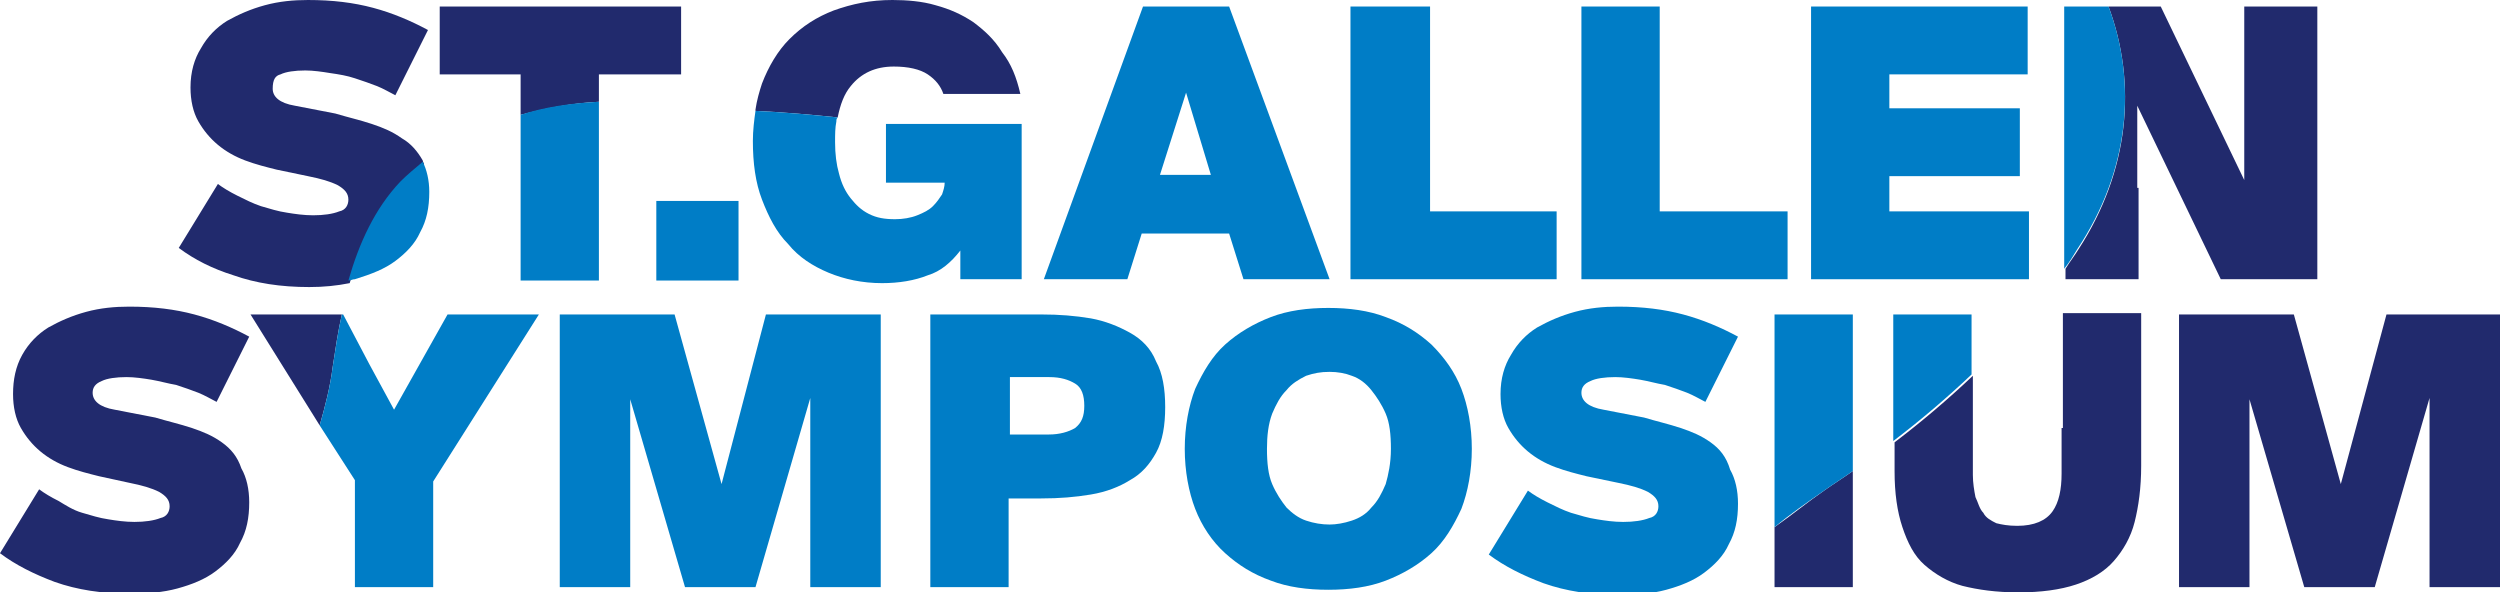
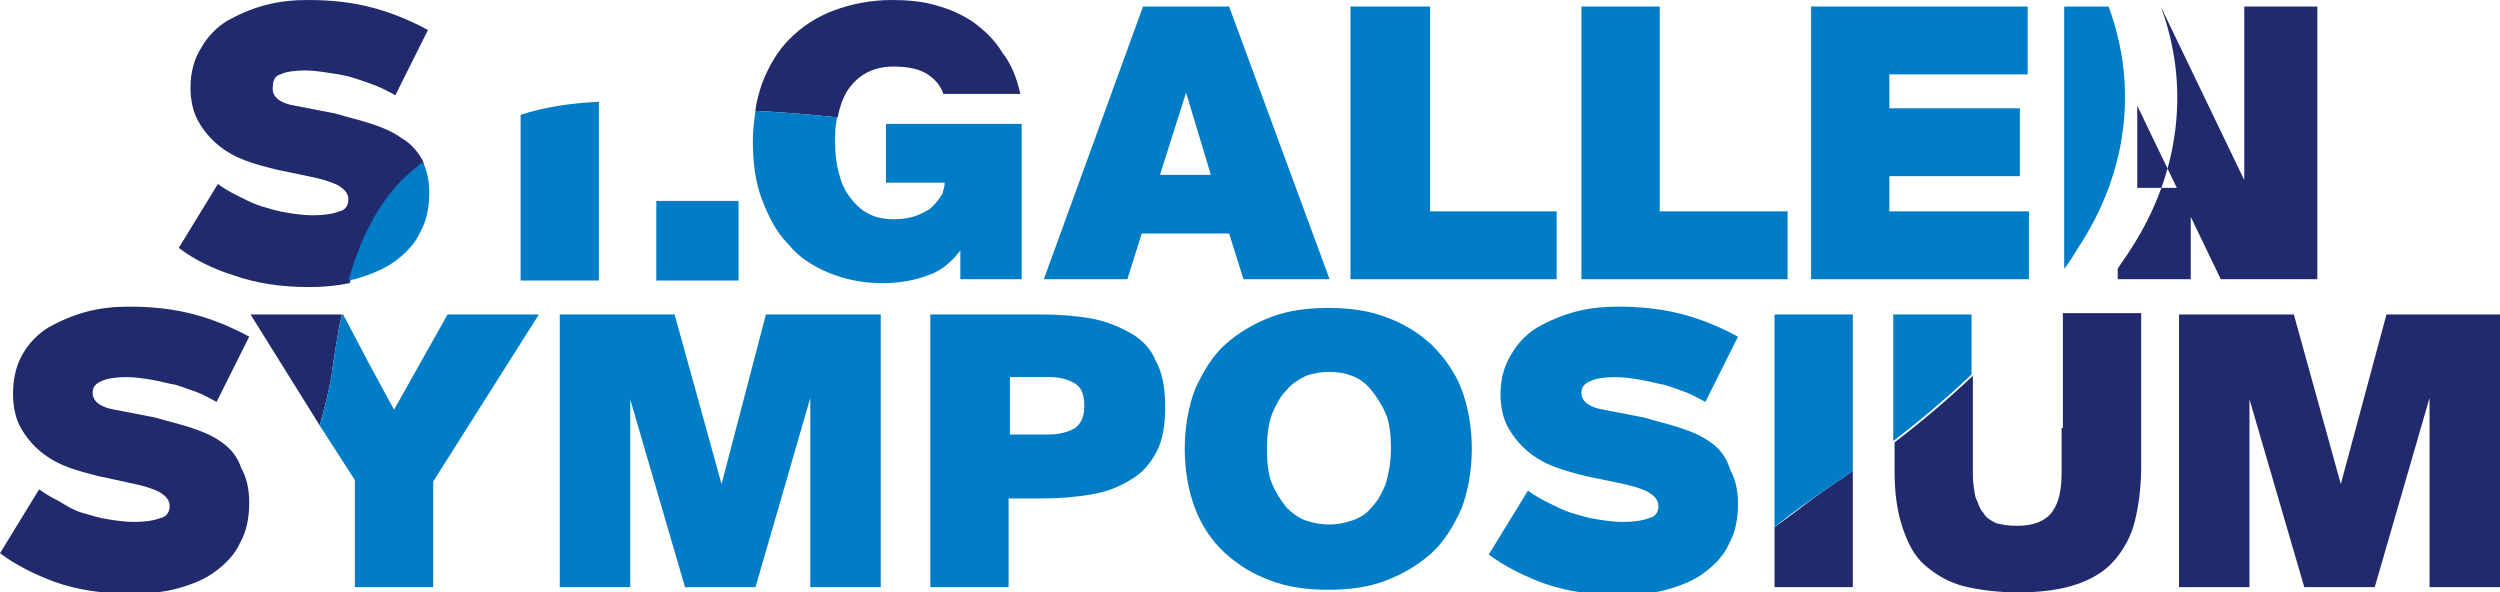
<svg xmlns="http://www.w3.org/2000/svg" version="1.1" id="Ebene_1" x="0px" y="0px" viewBox="0 0 191.6 45.4" style="enable-background:new 0 0 191.6 45.4;" xml:space="preserve">
  <style type="text/css">
	.st0{fill:#212A6D;}
	.st1{fill:#007DC6;}
</style>
  <g>
    <g>
      <path class="st0" d="M21.5,5.7c0.4-0.2,1.1-0.3,1.9-0.3c0.6,0,1.3,0.1,1.9,0.2C26,5.7,26.6,5.8,27.2,6c0.6,0.2,1.2,0.4,1.7,0.6    c0.5,0.2,1,0.5,1.4,0.7l2.5-5c-1.3-0.7-2.7-1.3-4.2-1.7c-1.5-0.4-3.1-0.6-5-0.6c-1.1,0-2.2,0.1-3.3,0.4c-1.1,0.3-2,0.7-2.9,1.2    c-0.8,0.5-1.5,1.2-2,2.1c-0.5,0.8-0.8,1.8-0.8,3c0,1,0.2,1.9,0.6,2.6s0.9,1.3,1.5,1.8c0.6,0.5,1.3,0.9,2.1,1.2    c0.8,0.3,1.6,0.5,2.4,0.7l2.4,0.5c1,0.2,1.7,0.4,2.3,0.7c0.5,0.3,0.8,0.6,0.8,1.1c0,0.4-0.2,0.8-0.7,0.9c-0.5,0.2-1.2,0.3-2,0.3    c-0.7,0-1.4-0.1-2-0.2c-0.7-0.1-1.3-0.3-2-0.5c-0.6-0.2-1.2-0.5-1.8-0.8c-0.6-0.3-1.1-0.6-1.5-0.9l-3,4.9c1.2,0.9,2.6,1.6,4.2,2.1    c1.7,0.6,3.6,0.9,5.8,0.9c1.1,0,2.1-0.1,3.1-0.3c0.8-2.8,2-5.5,4-7.6c0.5-0.5,1-1,1.7-1.5c0-0.1-0.1-0.2-0.1-0.3    c-0.4-0.7-0.9-1.3-1.6-1.7c-0.7-0.5-1.4-0.8-2.3-1.1c-0.9-0.3-1.8-0.5-2.8-0.8l-3.1-0.6c-1.2-0.2-1.7-0.7-1.7-1.3    C20.9,6.1,21.1,5.8,21.5,5.7" />
-       <path class="st0" d="M33.7,5.7h6.2v3.1c1.9-0.5,3.9-0.9,6-1V5.7h6.3V0.5H33.7V5.7z" />
      <polygon class="st0" points="182.9,24.1 179.4,37.1 175.8,24.1 167,24.1 167,45 172.4,45 172.4,30.6 176.6,45 182,45 186.2,30.5     186.2,45 191.6,45 191.6,24.1   " />
      <path class="st0" d="M17,33.9c-0.7-0.5-1.4-0.8-2.3-1.1c-0.9-0.3-1.8-0.5-2.8-0.8l-3.1-0.6c-1.2-0.2-1.7-0.7-1.7-1.3    c0-0.4,0.2-0.7,0.7-0.9c0.4-0.2,1.1-0.3,1.9-0.3c0.6,0,1.3,0.1,1.9,0.2c0.6,0.1,1.3,0.3,1.9,0.4c0.6,0.2,1.2,0.4,1.7,0.6    c0.5,0.2,1,0.5,1.4,0.7l2.5-5c-1.3-0.7-2.7-1.3-4.2-1.7c-1.5-0.4-3.1-0.6-5-0.6c-1.1,0-2.2,0.1-3.3,0.4c-1.1,0.3-2,0.7-2.9,1.2    c-0.8,0.5-1.5,1.2-2,2.1S1,29.1,1,30.2c0,1,0.2,1.9,0.6,2.6c0.4,0.7,0.9,1.3,1.5,1.8c0.6,0.5,1.3,0.9,2.1,1.2    c0.8,0.3,1.6,0.5,2.4,0.7L9.9,37c1,0.2,1.7,0.4,2.3,0.7c0.5,0.3,0.8,0.6,0.8,1.1c0,0.4-0.2,0.8-0.7,0.9c-0.5,0.2-1.2,0.3-2,0.3    c-0.7,0-1.4-0.1-2-0.2c-0.7-0.1-1.3-0.3-2-0.5S5,38.7,4.5,38.4c-0.6-0.3-1.1-0.6-1.5-0.9l-3,4.9c1.2,0.9,2.6,1.6,4.2,2.2    c1.7,0.6,3.6,0.9,5.8,0.9c1.3,0,2.5-0.1,3.6-0.4c1.1-0.3,2.1-0.7,2.9-1.3c0.8-0.6,1.5-1.3,1.9-2.2c0.5-0.9,0.7-1.9,0.7-3.1    c0-1-0.2-1.9-0.6-2.6C18.2,35,17.7,34.4,17,33.9" />
      <path class="st0" d="M136,40.4v0.3V45h6v-7.9v-1c-0.7,0.5-1.5,1-2.2,1.5C138.5,38.5,137.3,39.5,136,40.4" />
      <path class="st0" d="M24.5,32.6c0.4-1.4,0.8-2.9,1-4.5c0.2-1.3,0.4-2.7,0.7-4h-7L24.5,32.6z" />
      <path class="st0" d="M74.6,1.7c-0.9-0.6-1.8-1-2.9-1.3c-1-0.3-2.2-0.4-3.3-0.4c-1.7,0-3.1,0.3-4.5,0.8c-1.3,0.5-2.4,1.2-3.4,2.2    c-0.9,0.9-1.6,2.1-2.1,3.4C58.2,7,58,7.7,57.9,8.4c0,0,0,0.1,0,0.1c2.2,0.1,4.4,0.3,6.3,0.5c0.2-1,0.5-1.8,1-2.4    c0.8-1,1.9-1.5,3.3-1.5c1.1,0,2,0.2,2.6,0.6c0.6,0.4,1,0.9,1.2,1.5h5.9c-0.3-1.3-0.7-2.3-1.4-3.2C76.2,3,75.4,2.3,74.6,1.7" />
      <path class="st0" d="M158,32.8v3.5c0,1.2-0.2,2.2-0.7,2.9c-0.5,0.7-1.4,1.1-2.7,1.1c-0.7,0-1.2-0.1-1.6-0.2    c-0.4-0.2-0.8-0.4-1-0.8c-0.3-0.3-0.4-0.8-0.6-1.2c-0.1-0.5-0.2-1.1-0.2-1.7v-1.7v-0.3v-5.6c-1.9,1.8-3.9,3.5-6,5.1v2.1    c0,0,0,0.1,0,0.1c0,1.7,0.2,3.1,0.6,4.3c0.4,1.2,0.9,2.2,1.7,2.9s1.8,1.3,2.9,1.6c1.2,0.3,2.6,0.5,4.3,0.5c1.7,0,3.2-0.2,4.4-0.6    c1.2-0.4,2.2-1,2.9-1.8c0.7-0.8,1.3-1.8,1.6-3c0.3-1.2,0.5-2.6,0.5-4.3V30v-1.2v-4.8h-6V32.8z" />
-       <path class="st0" d="M163.8,14.4V8.1l6.4,13.3h7.4V0.5h-5.6v13.3l-6.4-13.3h-4c2.2,5.9,1.6,12.6-2.3,18.6c-0.3,0.5-0.7,1-1,1.5    v0.8h5.6V14.4z" />
+       <path class="st0" d="M163.8,14.4V8.1l6.4,13.3h7.4V0.5h-5.6v13.3l-6.4-13.3c2.2,5.9,1.6,12.6-2.3,18.6c-0.3,0.5-0.7,1-1,1.5    v0.8h5.6V14.4z" />
      <path class="st1" d="M30.3,20c0.8-0.6,1.5-1.3,1.9-2.2c0.5-0.9,0.7-1.9,0.7-3.1c0-0.9-0.2-1.7-0.5-2.3c-0.6,0.5-1.2,1-1.7,1.5    c-2,2.1-3.2,4.8-4,7.6c0.2,0,0.3-0.1,0.5-0.1C28.5,21,29.5,20.6,30.3,20" />
      <path class="st1" d="M45.9,7.8c-2.1,0.1-4.2,0.4-6,1v12.7h6V7.8z" />
      <path class="st1" d="M136,40.4c1.2-1,2.5-1.9,3.8-2.8c0.7-0.5,1.5-1,2.2-1.5v-12h-6V40.4z" />
      <path class="st1" d="M109.7,26.4c-1-0.9-2.1-1.6-3.5-2.1c-1.3-0.5-2.8-0.7-4.4-0.7c-1.6,0-3.1,0.2-4.4,0.7    c-1.3,0.5-2.5,1.2-3.5,2.1c-1,0.9-1.7,2.1-2.3,3.4c-0.5,1.3-0.8,2.9-0.8,4.6c0,1.7,0.3,3.3,0.8,4.6c0.5,1.3,1.3,2.5,2.3,3.4    c1,0.9,2.1,1.6,3.5,2.1c1.3,0.5,2.8,0.7,4.4,0.7c1.6,0,3.1-0.2,4.4-0.7c1.3-0.5,2.5-1.2,3.5-2.1c1-0.9,1.7-2.1,2.3-3.4    c0.5-1.3,0.8-2.9,0.8-4.6c0-1.7-0.3-3.3-0.8-4.6C111.5,28.5,110.7,27.4,109.7,26.4 M106.2,37.1c-0.3,0.7-0.6,1.3-1.1,1.8    c-0.4,0.5-0.9,0.8-1.5,1c-0.6,0.2-1.2,0.3-1.7,0.3c-0.6,0-1.2-0.1-1.8-0.3c-0.6-0.2-1.1-0.6-1.5-1c-0.4-0.5-0.8-1.1-1.1-1.8    c-0.3-0.7-0.4-1.6-0.4-2.7c0-1,0.1-1.9,0.4-2.7c0.3-0.7,0.6-1.3,1.1-1.8c0.4-0.5,0.9-0.8,1.5-1.1c0.6-0.2,1.1-0.3,1.8-0.3    c0.6,0,1.2,0.1,1.7,0.3c0.6,0.2,1.1,0.6,1.5,1.1c0.4,0.5,0.8,1.1,1.1,1.8c0.3,0.7,0.4,1.6,0.4,2.7    C106.6,35.5,106.4,36.4,106.2,37.1" />
      <polygon class="st1" points="55.3,37.1 51.7,24.1 42.9,24.1 42.9,45 48.3,45 48.3,30.6 52.5,45 57.9,45 62.1,30.5 62.1,45     67.5,45 67.5,24.1 58.7,24.1   " />
      <path class="st1" d="M30.2,31.4l-1.9-3.5l-2-3.8h-0.1c-0.3,1.3-0.5,2.7-0.7,4c-0.2,1.6-0.6,3.1-1,4.5l0.9,1.4l1.8,2.8V45h6v-8.1    l8.1-12.8h-7L30.2,31.4z" />
      <rect x="50.3" y="15.4" class="st1" width="6.3" height="6.1" />
      <path class="st1" d="M73.6,19.2l0,2.2h4.7V9.5H67.9V14h4.5v0c0,0.3-0.1,0.6-0.2,0.9c-0.2,0.3-0.4,0.6-0.7,0.9    c-0.3,0.3-0.7,0.5-1.2,0.7c-0.5,0.2-1.1,0.3-1.7,0.3c-0.8,0-1.4-0.1-2-0.4c-0.6-0.3-1-0.7-1.4-1.2c-0.4-0.5-0.7-1.1-0.9-1.9    c-0.2-0.7-0.3-1.5-0.3-2.4c0-0.6,0-1.1,0.1-1.6c0-0.1,0-0.2,0.1-0.3c-1.9-0.2-4.1-0.4-6.3-0.5c-0.1,0.7-0.2,1.5-0.2,2.3    c0,1.7,0.2,3.2,0.7,4.5c0.5,1.3,1.1,2.5,2,3.4c0.8,1,1.9,1.7,3.1,2.2c1.2,0.5,2.6,0.8,4.1,0.8c1.3,0,2.5-0.2,3.5-0.6    C72.1,20.8,72.9,20.1,73.6,19.2" />
      <path class="st1" d="M86.6,25.5c-0.9-0.5-1.9-0.9-3-1.1c-1.2-0.2-2.4-0.3-3.8-0.3h-8.5V45h6v-6.8h2.5c1.4,0,2.6-0.1,3.8-0.3    c1.2-0.2,2.2-0.6,3-1.1c0.9-0.5,1.5-1.2,2-2.1c0.5-0.9,0.7-2.1,0.7-3.5c0-1.4-0.2-2.6-0.7-3.5C88.2,26.7,87.5,26,86.6,25.5     M82.4,32.8c-0.5,0.3-1.2,0.5-2,0.5h-3v-4.4h3c0.9,0,1.5,0.2,2,0.5c0.5,0.3,0.7,0.9,0.7,1.7C83.1,31.9,82.9,32.4,82.4,32.8" />
      <path class="st1" d="M87.5,17.9h6.7l1.1,3.5h6.6L94.2,0.5h-6.6L80,21.4h6.4L87.5,17.9z M90.9,7.1l1.9,6.3h-3.9L90.9,7.1z" />
      <polygon class="st1" points="119.3,16.2 109.6,16.2 109.6,0.5 103.5,0.5 103.5,21.4 119.3,21.4   " />
      <path class="st1" d="M131.1,33.9c-0.7-0.5-1.4-0.8-2.3-1.1c-0.9-0.3-1.8-0.5-2.8-0.8l-3.1-0.6c-1.2-0.2-1.7-0.7-1.7-1.3    c0-0.4,0.2-0.7,0.7-0.9c0.4-0.2,1.1-0.3,1.9-0.3c0.6,0,1.3,0.1,1.9,0.2c0.6,0.1,1.3,0.3,1.9,0.4c0.6,0.2,1.2,0.4,1.7,0.6    c0.5,0.2,1,0.5,1.4,0.7l2.5-5c-1.3-0.7-2.7-1.3-4.2-1.7c-1.5-0.4-3.1-0.6-5-0.6c-1.1,0-2.2,0.1-3.3,0.4c-1.1,0.3-2,0.7-2.9,1.2    c-0.8,0.5-1.5,1.2-2,2.1c-0.5,0.8-0.8,1.8-0.8,3c0,1,0.2,1.9,0.6,2.6c0.4,0.7,0.9,1.3,1.5,1.8c0.6,0.5,1.3,0.9,2.1,1.2    c0.8,0.3,1.6,0.5,2.4,0.7l2.4,0.5c1,0.2,1.7,0.4,2.3,0.7c0.5,0.3,0.8,0.6,0.8,1.1c0,0.4-0.2,0.8-0.7,0.9c-0.5,0.2-1.2,0.3-2,0.3    c-0.7,0-1.4-0.1-2-0.2c-0.7-0.1-1.3-0.3-2-0.5c-0.6-0.2-1.2-0.5-1.8-0.8c-0.6-0.3-1.1-0.6-1.5-0.9l-3,4.9c1.2,0.9,2.6,1.6,4.2,2.2    c1.7,0.6,3.6,0.9,5.8,0.9c1.3,0,2.5-0.1,3.6-0.4c1.1-0.3,2.1-0.7,2.9-1.3c0.8-0.6,1.5-1.3,1.9-2.2c0.5-0.9,0.7-1.9,0.7-3.1    c0-1-0.2-1.9-0.6-2.6C132.3,35,131.8,34.4,131.1,33.9" />
      <polygon class="st1" points="137,16.2 127.2,16.2 127.2,0.5 121.2,0.5 121.2,21.4 137,21.4   " />
      <path class="st1" d="M145.1,33.8c2.1-1.6,4.1-3.3,6-5.1v-4.6h-6V33.8z" />
      <path class="st1" d="M161.6,0.5h-3.4v8.2v0.8v11.1c0.4-0.5,0.7-1,1-1.5C163.2,13.1,163.8,6.4,161.6,0.5" />
      <polygon class="st1" points="144.8,13.5 154.8,13.5 154.8,8.3 147.3,8.3 144.8,8.3 144.8,7 144.8,5.7 155.4,5.7 155.4,0.5     139.4,0.5 138.9,0.5 138.8,0.5 138.8,6.2 138.8,21.4 155.5,21.4 155.5,16.2 144.8,16.2   " />
    </g>
  </g>
</svg>